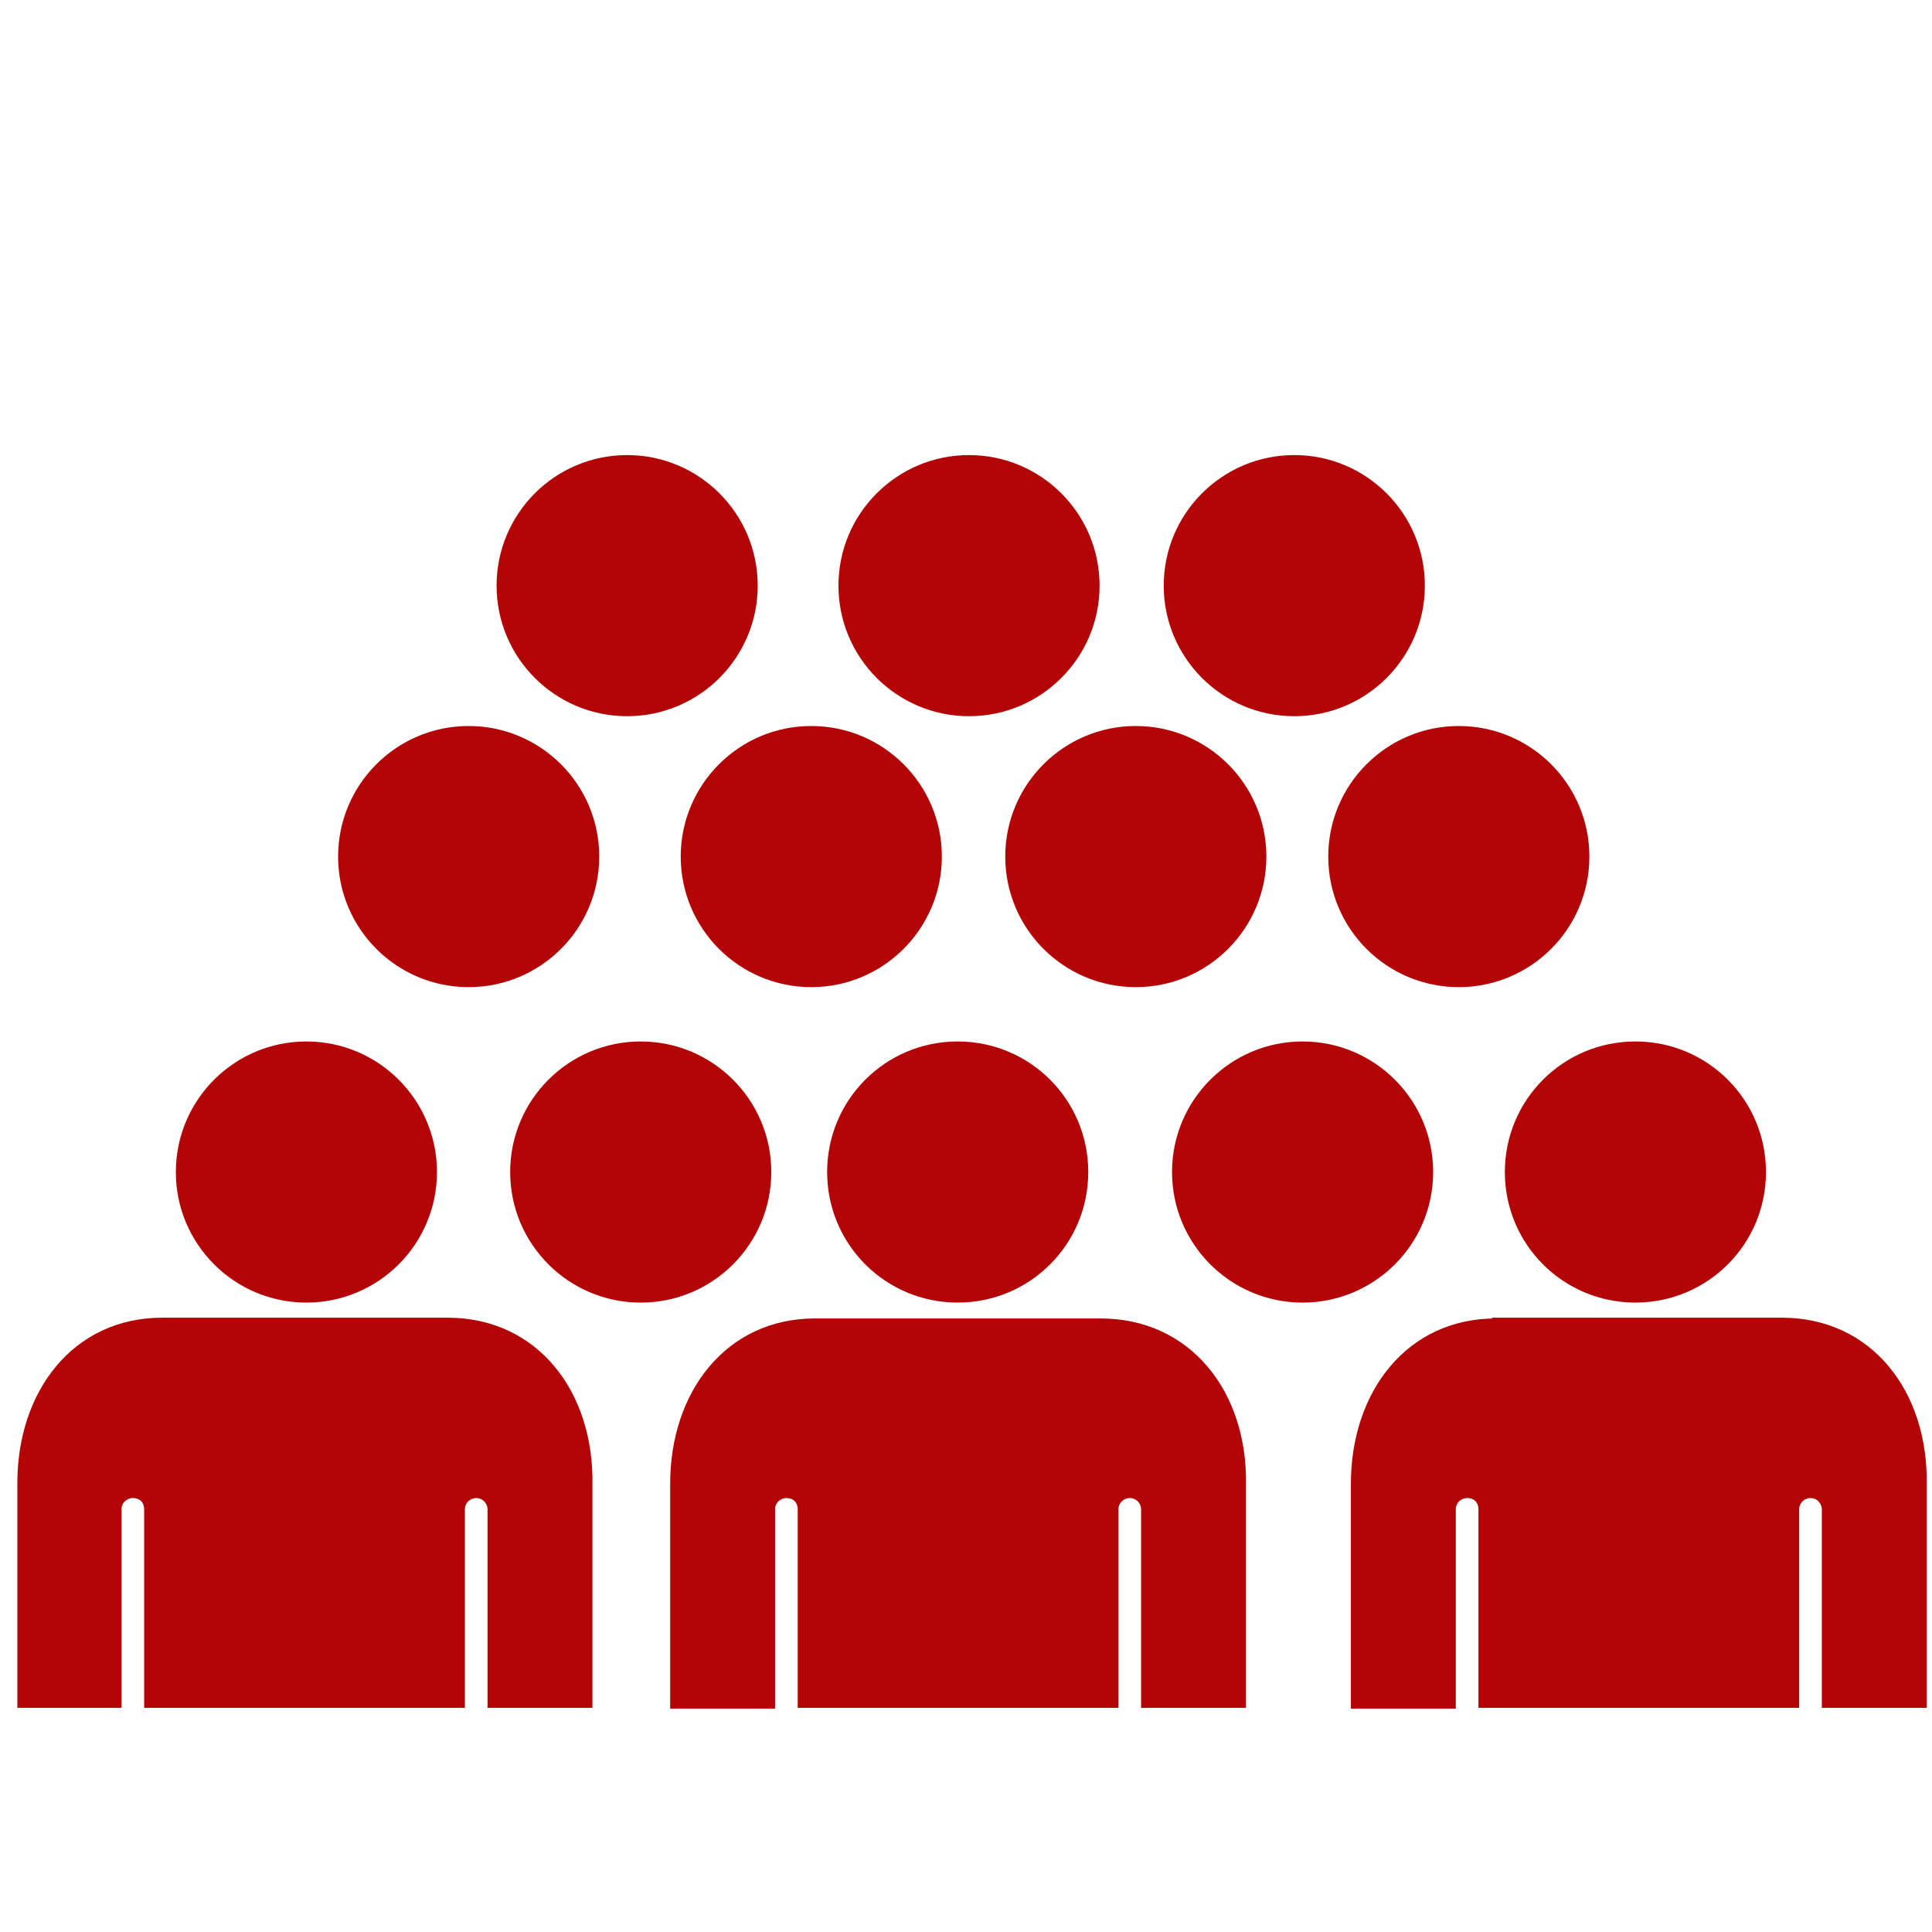
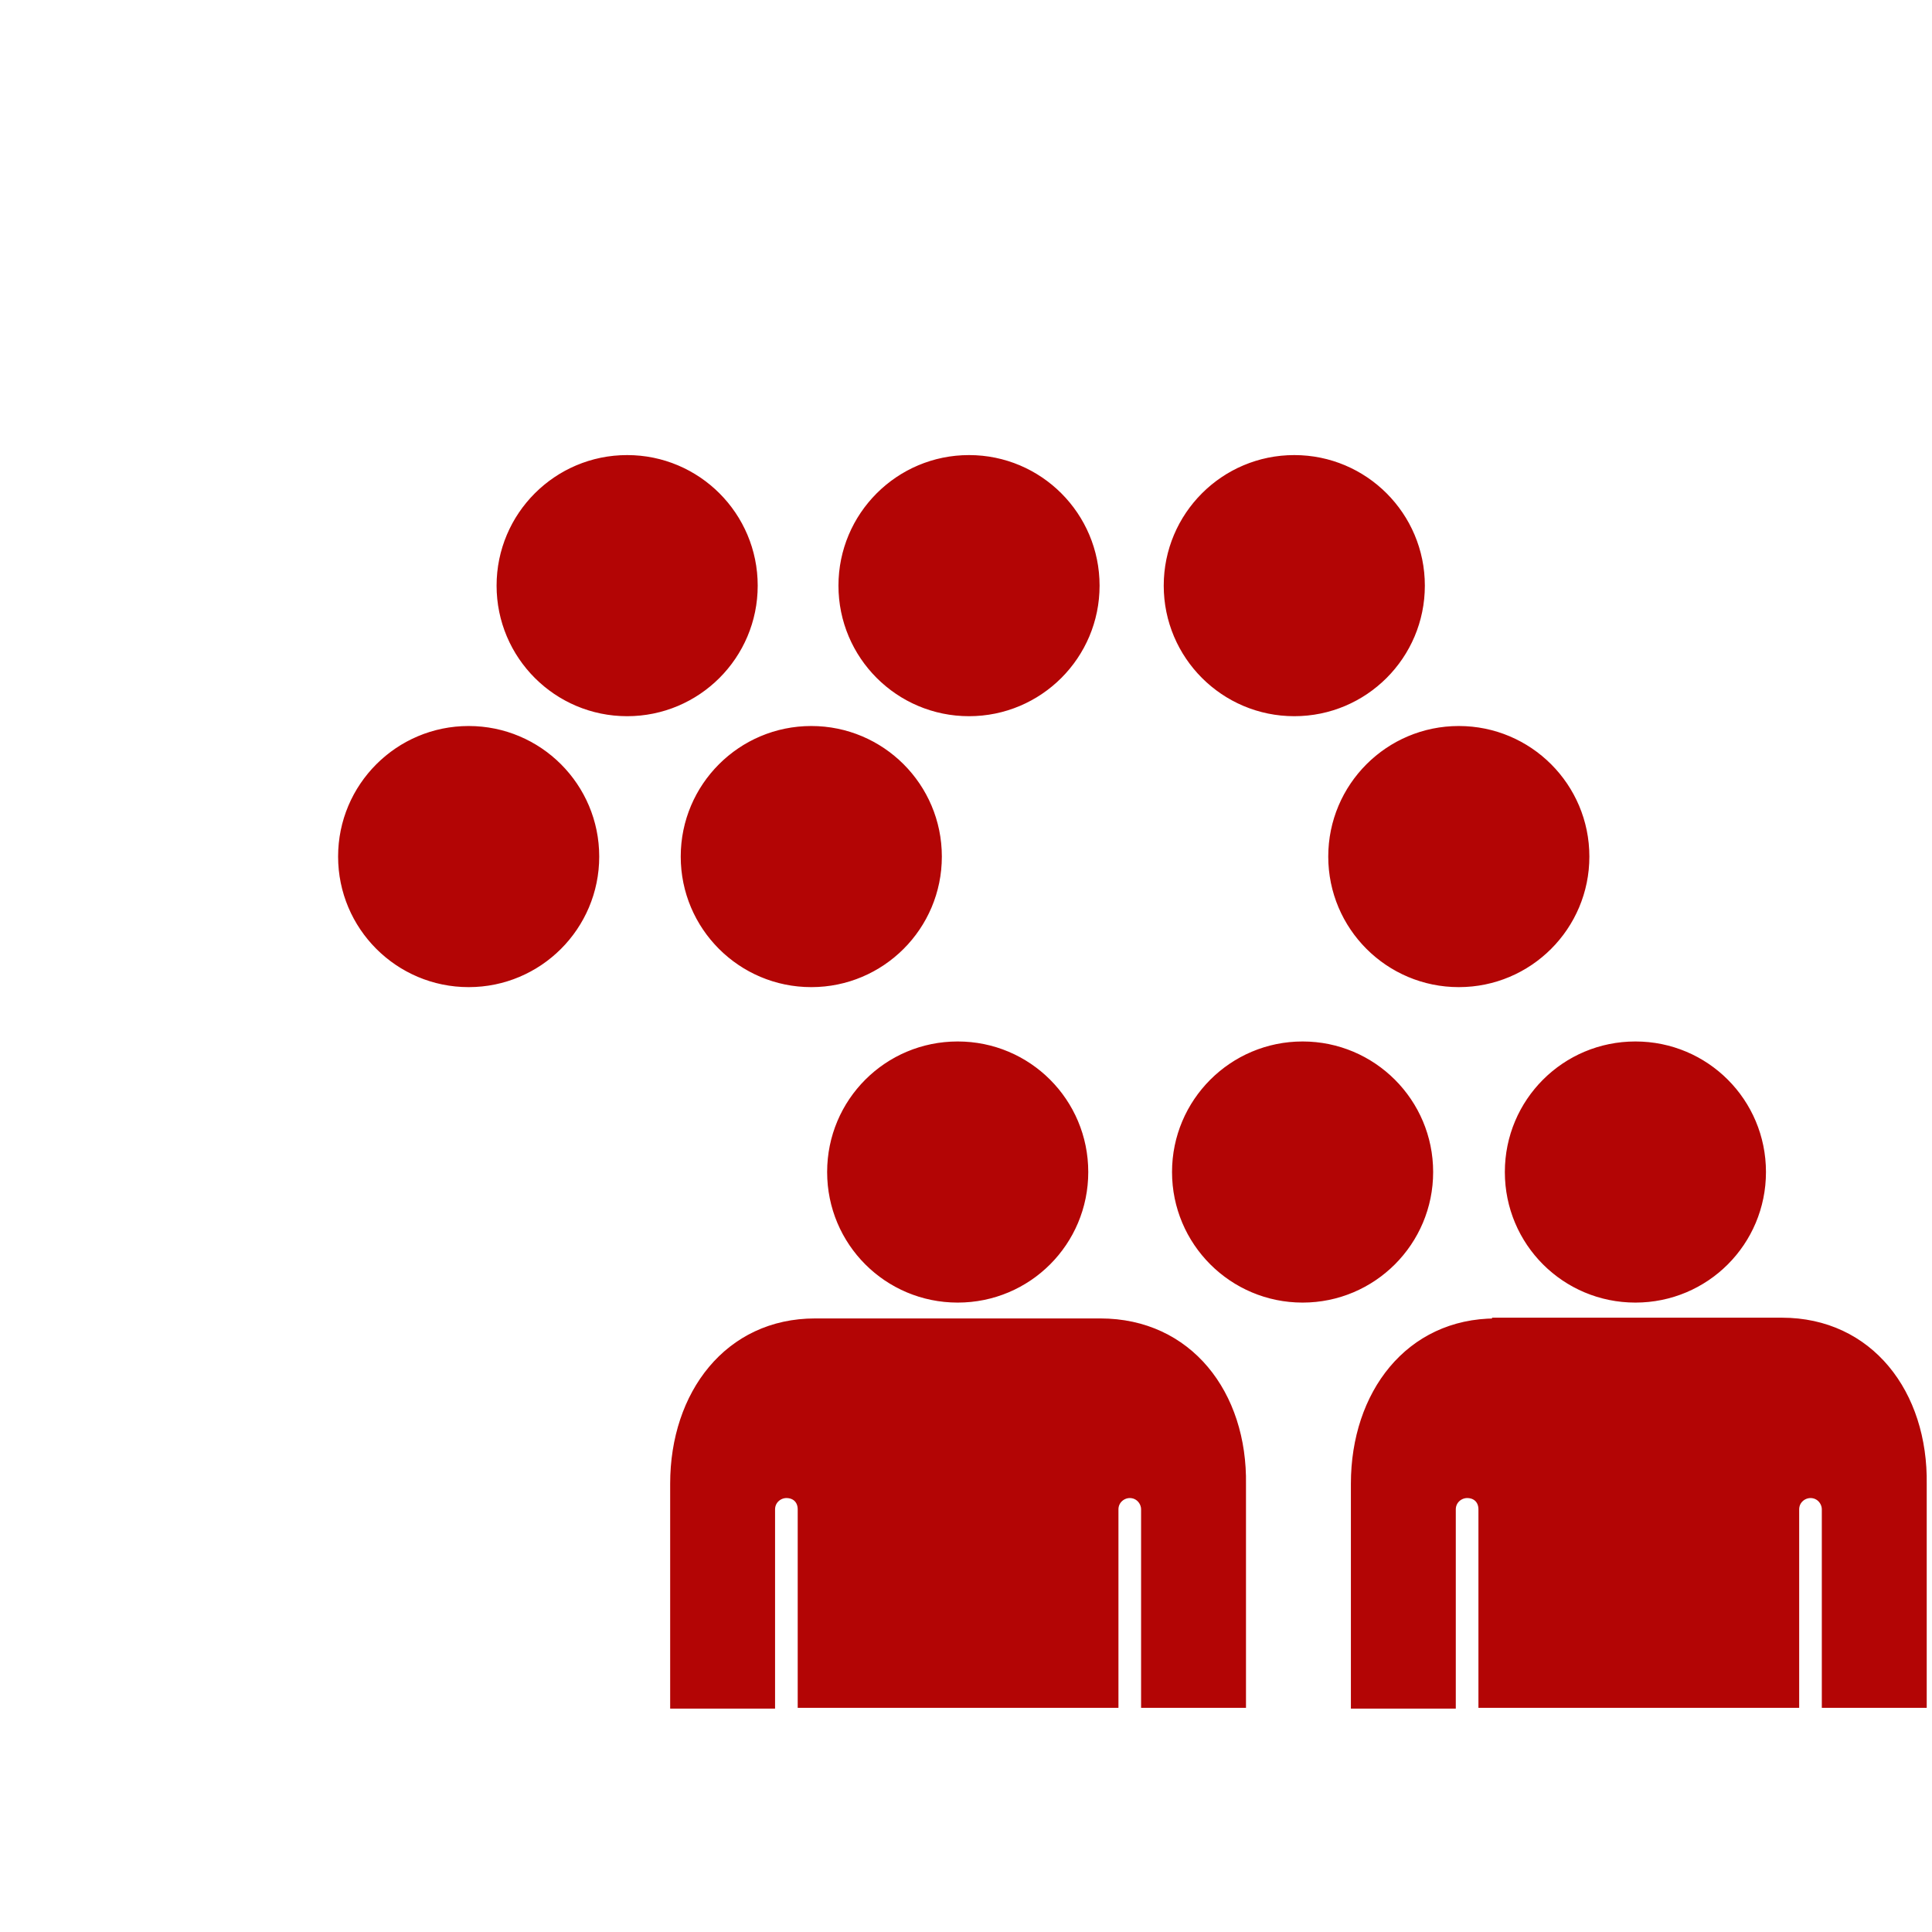
<svg xmlns="http://www.w3.org/2000/svg" fill="#b30505" height="100px" width="100px" version="1.2" baseProfile="tiny" id="Layer_1" viewBox="0 0 256 256" xml:space="preserve" stroke="#b30505">
  <g id="SVGRepo_bgCarrier" stroke-width="0" />
  <g id="SVGRepo_tracerCarrier" stroke-linecap="round" stroke-linejoin="round" />
  <g id="SVGRepo_iconCarrier">
    <g>
      <circle cx="193.3" cy="113.5" r="16.8" />
      <circle cx="172.6" cy="155.3" r="16.8" />
      <path d="M145.8,175.2h-18.9h-18.9c-11.5,0-18.7,9.5-18.7,21.4v29.3h12.9V200c0-1.2,1-2,2-2c1.2,0,2,0.8,2,2v25.8h41.5V200 c0-1.2,1-2,2-2c1.2,0,2,1,2,2v25.8h12.9v-29.1C164.8,184.7,157.5,175.2,145.8,175.2z" />
-       <circle cx="150.5" cy="113.5" r="16.8" />
      <path d="M199.9,155.3c0,9.3,7.5,16.8,16.8,16.8c9.3,0,16.8-7.5,16.8-16.8c0-9.3-7.5-16.8-16.8-16.8 C207.4,138.5,199.9,146,199.9,155.3z" />
      <path d="M198.2,175.2c-11.5,0-18.7,9.5-18.7,21.4v29.3h12.9V200c0-1.2,1-2,2-2c1.2,0,2,0.8,2,2v25.8h41.5V200c0-1.2,1-2,2-2 c1.2,0,2,1,2,2v25.8h12.9v-29.1c0.2-12.1-7.1-21.6-18.7-21.6h-18.9H198.2z" />
-       <circle cx="40.6" cy="155.3" r="16.8" />
-       <path d="M15.6,225.8V200c0-1.2,1-2,2-2c1.2,0,2,0.8,2,2v25.8h41.5V200c0-1.2,1-2,2-2c1.2,0,2,1,2,2v25.8h12.9v-29.1 c0.2-12.1-7.1-21.6-18.7-21.6H40.4H21.5c-11.5,0-18.7,9.5-18.7,21.4v29.3H15.6z" />
      <path d="M110.1,155.3c0,9.3,7.5,16.8,16.8,16.8c9.3,0,16.8-7.5,16.8-16.8c0-9.3-7.5-16.8-16.8-16.8 C117.6,138.5,110.1,146,110.1,155.3z" />
      <circle cx="62.1" cy="113.5" r="16.8" />
      <circle cx="107.5" cy="113.5" r="16.8" />
      <circle cx="171.5" cy="77.6" r="16.8" />
      <circle cx="83.1" cy="77.6" r="16.8" />
      <circle cx="128.4" cy="77.6" r="16.8" />
-       <circle cx="84.9" cy="155.3" r="16.8" />
    </g>
  </g>
</svg>